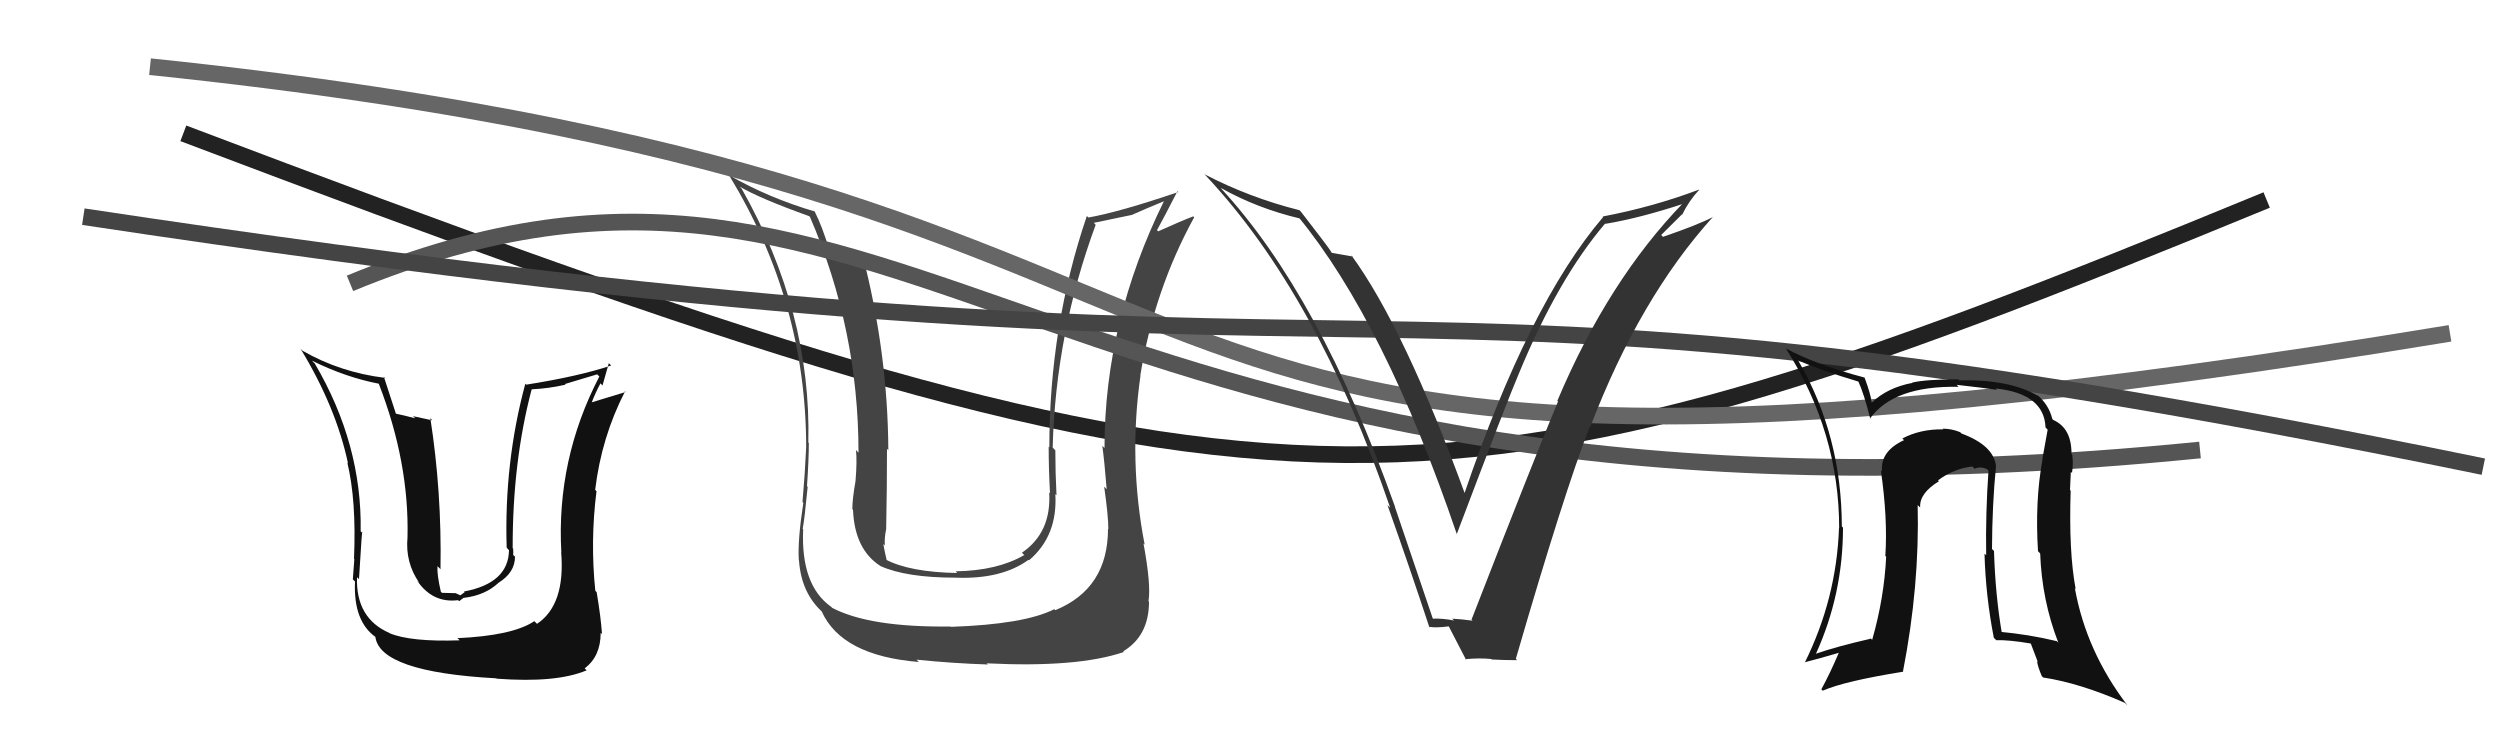
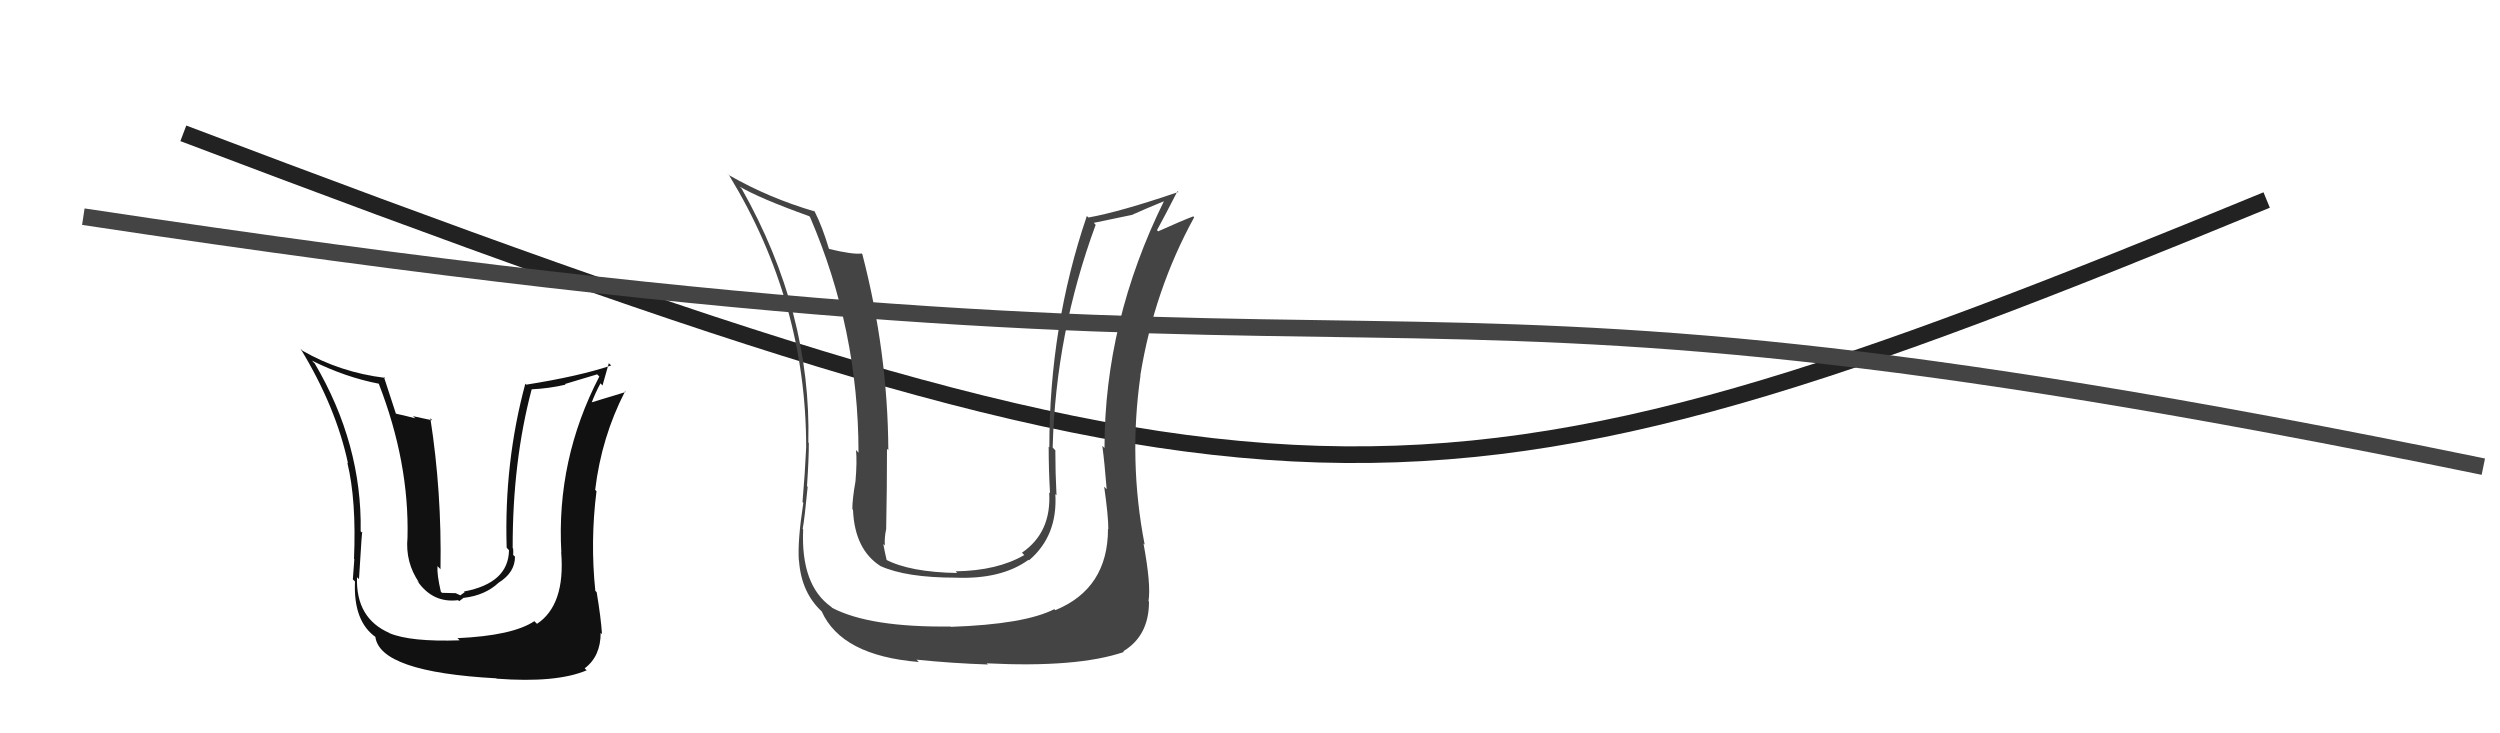
<svg xmlns="http://www.w3.org/2000/svg" width="150" height="44" viewBox="0,0,150,44">
  <path fill="#111" d="M27.50 38.34L27.58 38.42L27.58 38.42Q24.63 38.52 23.37 37.99L23.36 37.97L23.37 37.98Q21.34 37.10 21.42 34.63L21.52 34.73L21.54 34.74Q21.74 31.41 21.74 31.98L21.76 31.99L21.64 31.88Q21.73 26.64 18.88 21.80L18.81 21.74L18.72 21.64Q20.74 22.64 22.72 23.02L22.78 23.08L22.73 23.03Q24.56 27.75 24.45 32.25L24.37 32.17L24.45 32.25Q24.31 33.75 25.15 34.96L25.01 34.82L25.05 34.87Q25.97 36.20 27.49 36.01L27.55 36.07L27.83 35.86L27.84 35.87Q29.11 35.72 29.92 34.96L30.05 35.09L29.92 34.96Q30.90 34.35 30.90 33.40L30.74 33.25L30.79 33.30Q30.81 33.09 30.78 32.90L30.90 33.02L30.76 32.89Q30.75 27.70 31.90 23.36L31.85 23.31L31.89 23.36Q32.94 23.31 33.93 23.08L33.90 23.04L35.83 22.46L35.96 22.59Q33.37 27.58 33.68 33.14L33.60 33.06L33.67 33.13Q33.93 36.29 32.22 37.43L32.11 37.32L32.06 37.27Q30.76 38.14 27.44 38.29ZM29.92 40.84L29.88 40.80L29.80 40.72Q33.38 40.99 35.20 40.22L35.20 40.22L35.08 40.10Q36.04 39.38 36.04 37.97L36.08 38.01L36.12 38.05Q36.06 37.09 35.80 35.53L35.69 35.42L35.72 35.45Q35.41 32.48 35.79 29.47L35.80 29.48L35.71 29.39Q36.09 26.23 37.50 23.49L37.43 23.41L37.54 23.52Q36.80 23.74 35.47 24.15L35.45 24.14L35.49 24.18Q35.72 23.57 36.03 23.00L36.15 23.13L36.53 21.79L36.67 21.93Q34.73 22.58 31.57 23.08L31.59 23.10L31.52 23.02Q30.24 27.76 30.40 32.86L30.50 32.97L30.54 33.01Q30.51 34.99 27.84 35.49L27.88 35.53L27.62 35.72L27.34 35.59L26.52 35.57L26.45 35.50Q26.21 34.46 26.25 33.97L26.39 34.11L26.43 34.16Q26.51 29.51 25.82 25.09L25.94 25.22L24.78 24.97L24.92 25.10Q24.24 24.92 23.71 24.81L23.68 24.78L23.77 24.87Q23.29 23.37 23.03 22.60L23.17 22.75L23.09 22.67Q20.41 22.34 18.16 21.05L18.17 21.06L18.03 20.92Q20.16 24.42 20.88 27.80L20.94 27.86L20.84 27.76Q21.39 30.03 21.24 33.53L21.26 33.55L21.26 33.55Q21.25 33.66 21.17 34.76L21.18 34.77L21.30 34.89Q21.19 37.29 22.56 38.24L22.54 38.22L22.52 38.20Q22.78 40.32 29.78 40.70Z" />
  <path d="M11 8 C77 33,85 33,136 12" stroke="#222" fill="none" />
  <path fill="#444" d="M66.51 31.77L66.52 31.78L66.48 31.73Q66.48 35.31 63.32 36.61L63.23 36.52L63.26 36.55Q61.47 37.46 57.05 37.61L56.93 37.49L57.03 37.59Q52.18 37.65 49.93 36.47L49.85 36.39L49.87 36.41Q48.04 35.11 48.19 31.76L48.26 31.83L48.16 31.73Q48.27 31.19 48.46 29.21L48.40 29.15L48.42 29.17Q48.53 27.57 48.53 26.58L48.61 26.66L48.50 26.55Q48.69 18.74 44.50 11.32L44.46 11.28L44.37 11.19Q45.59 11.91 48.55 12.97L48.52 12.94L48.60 13.02Q51.51 19.77 51.51 27.15L51.50 27.15L51.36 27.00Q51.43 27.69 51.33 28.87L51.38 28.91L51.33 28.87Q51.14 29.94 51.14 30.55L51.16 30.57L51.18 30.59Q51.28 32.98 52.84 33.97L52.74 33.87L52.82 33.96Q54.37 34.66 57.34 34.66L57.31 34.63L57.33 34.66Q60.08 34.77 61.71 33.59L61.60 33.48L61.74 33.62Q63.47 32.15 63.32 29.64L63.28 29.61L63.39 29.71Q63.32 28.34 63.32 27.01L63.29 26.99L63.16 26.85Q63.34 20.00 65.74 13.49L65.63 13.37L67.89 12.90L67.90 12.90Q68.77 12.51 69.87 12.06L70.00 12.18L69.85 12.04Q66.27 19.30 66.27 26.88L66.23 26.84L66.14 26.75Q66.27 27.72 66.40 29.35L66.34 29.29L66.25 29.20Q66.50 30.95 66.50 31.75ZM68.56 32.56L68.65 32.65L68.68 32.68Q67.70 27.63 68.43 22.53L68.37 22.47L68.42 22.52Q69.25 17.41 71.65 13.04L71.63 13.02L71.60 12.98Q70.93 13.23 69.49 13.88L69.41 13.80L69.42 13.81Q69.85 13.03 70.65 11.47L70.75 11.56L70.70 11.52Q67.21 12.71 65.31 13.05L65.33 13.07L65.21 12.96Q62.96 19.57 62.96 26.84L62.93 26.81L62.92 26.81Q62.92 28.17 63.00 29.58L63.02 29.61L62.95 29.54Q63.10 31.94 61.32 33.16L61.38 33.23L61.46 33.30Q59.85 34.24 57.34 34.28L57.40 34.35L57.44 34.38Q54.57 34.33 53.12 33.56L53.26 33.70L53.21 33.65Q53.08 33.10 53.00 32.65L53.01 32.65L53.09 32.73Q53.06 32.24 53.17 31.75L53.02 31.60L53.17 31.75Q53.22 29.25 53.22 26.93L53.41 27.11L53.30 27.01Q53.27 21.15 51.74 15.25L51.85 15.35L51.70 15.21Q51.17 15.28 49.76 14.94L49.60 14.78L49.73 14.91Q49.34 13.60 48.88 12.69L48.75 12.56L48.89 12.69Q46.13 11.88 43.74 10.51L43.59 10.37L43.76 10.54Q48.37 18.12 48.37 26.84L48.30 26.77L48.37 26.84Q48.30 28.40 48.15 30.12L48.15 30.12L48.20 30.17Q47.85 32.44 47.93 33.62L47.94 33.64L47.94 33.64Q48.08 35.57 49.33 36.71L49.41 36.78L49.30 36.68Q50.49 39.34 55.13 39.72L55.04 39.63L54.99 39.58Q57.14 39.80 59.28 39.87L59.17 39.77L59.21 39.80Q64.65 40.07 67.43 39.12L67.40 39.08L67.39 39.08Q68.94 38.15 68.94 36.10L68.93 36.09L68.91 36.07Q69.07 35.09 68.61 32.61Z" />
-   <path d="M9 4 C86 12,56 35,147 20" stroke="#666" fill="none" />
-   <path d="M21 17 C55 3,62 34,132 27" stroke="#555" fill="none" />
  <path d="M5 13 C91 26,76 13,149 28" stroke="#444" fill="none" />
-   <path fill="#333" d="M85.98 37.15L85.98 37.15L83.69 30.40L83.71 30.43Q79.17 17.67 73.23 11.27L73.40 11.43L73.24 11.27Q75.42 12.50 78.00 13.11L77.96 13.06L77.89 13.00Q83.08 19.33 87.42 32.08L87.45 32.11L87.40 32.06Q90.46 23.97 91.15 22.37L91.16 22.38L91.15 22.37Q93.49 16.72 96.31 13.41L96.41 13.51L96.33 13.43Q98.42 13.08 101.05 12.21L100.98 12.14L101.01 12.16Q96.49 16.82 93.44 24.05L93.40 24.01L93.48 24.09Q91.99 27.66 88.29 37.18L88.35 37.23L88.35 37.24Q87.70 37.15 87.13 37.12L87.17 37.16L87.24 37.23Q86.53 37.09 85.95 37.12ZM91.09 39.67L91.02 39.60L90.95 39.53Q93.83 29.61 95.39 25.58L95.33 25.53L95.42 25.61Q98.38 17.87 102.79 13.00L102.75 12.96L102.80 13.01Q101.88 13.49 99.78 14.21L99.67 14.10L100.91 12.87L100.93 12.88Q101.34 12.04 101.95 11.39L102.02 11.47L101.93 11.38Q99.17 12.42 96.16 12.99L96.19 13.02L96.19 13.02Q91.72 18.25 87.83 29.71L87.86 29.74L87.98 29.86Q84.27 19.67 81.07 15.30L81.05 15.28L81.16 15.39Q80.79 15.32 79.91 15.17L79.83 15.09L79.90 15.15Q79.67 14.78 78.07 12.72L78.00 12.64L77.96 12.61Q74.97 11.86 72.26 10.45L72.22 10.40L72.36 10.55Q79.03 17.67 83.41 30.46L83.22 30.28L83.25 30.31Q84.59 34.08 85.77 37.66L85.75 37.64L85.71 37.60Q86.11 37.69 86.94 37.58L86.97 37.60L86.91 37.55Q87.29 38.27 87.97 39.60L88.03 39.66L87.92 39.55Q88.75 39.47 89.48 39.54L89.62 39.69L89.51 39.57Q90.27 39.61 91.03 39.61Z" />
-   <path fill="#111" d="M119.73 27.93L119.76 27.96L119.76 27.97Q119.63 26.73 117.69 26.01L117.66 25.98L117.61 25.93Q117.10 25.72 116.56 25.72L116.67 25.83L116.60 25.76Q115.21 25.74 114.14 26.31L114.24 26.41L114.24 26.41Q112.81 27.07 112.92 28.28L113.01 28.38L112.85 28.21Q113.27 31.11 113.12 33.35L113.11 33.35L113.17 33.40Q113.05 35.88 112.33 38.39L112.13 38.19L112.25 38.32Q110.12 38.81 108.94 39.23L108.86 39.14L108.95 39.24Q110.58 35.66 110.58 31.66L110.54 31.61L110.51 31.59Q110.50 26.13 107.92 21.68L107.89 21.65L107.84 21.60Q109.15 22.19 111.55 22.91L111.53 22.90L111.49 22.86Q111.84 23.62 112.22 25.14L112.24 25.16L112.19 25.12Q113.63 23.13 117.51 23.21L117.50 23.19L117.40 23.09Q119.02 23.27 119.82 23.39L119.75 23.31L119.75 23.31Q122.65 23.62 122.73 25.64L122.79 25.71L122.86 25.78Q122.73 26.52 122.54 27.55L122.55 27.56L122.55 27.56Q122.09 30.07 122.28 33.07L122.45 33.25L122.41 33.20Q122.51 36.01 123.50 38.56L123.40 38.46L123.41 38.47Q121.71 38.06 119.99 37.91L120.07 37.99L120.12 38.04Q119.72 35.73 119.64 33.06L119.47 32.89L119.52 32.94Q119.53 30.29 119.76 27.97ZM119.74 38.37L119.70 38.33L119.77 38.41Q120.55 38.39 121.84 38.61L121.85 38.62L122.27 39.72L122.22 39.68Q122.28 40.04 122.51 40.57L122.56 40.62L122.59 40.65Q124.78 40.98 127.49 42.17L127.54 42.22L127.66 42.34Q125.17 39.09 124.49 35.28L124.48 35.28L124.54 35.34Q124.12 33.13 124.24 29.44L124.37 29.57L124.20 29.40Q124.21 29.11 124.25 28.31L124.26 28.32L124.32 28.38Q124.41 27.78 124.33 27.29L124.43 27.38L124.29 27.24Q124.30 25.69 123.20 25.20L123.19 25.19L123.14 25.14Q122.92 24.24 122.16 23.63L122.29 23.75L122.29 23.76Q120.59 22.75 117.55 22.82L117.38 22.66L117.49 22.76Q115.58 22.76 114.75 22.95L114.68 22.88L114.76 22.97Q113.25 23.25 112.30 24.16L112.25 24.11L112.30 24.16Q112.26 23.70 111.88 22.67L111.79 22.59L111.86 22.65Q108.97 21.89 107.14 20.90L107.20 20.96L107.16 20.92Q110.35 25.94 110.35 31.69L110.29 31.63L110.34 31.68Q110.19 35.91 108.29 39.75L108.31 39.78L108.27 39.74Q109.06 39.54 110.36 39.16L110.27 39.08L110.34 39.14Q109.82 40.37 109.28 41.36L109.30 41.38L109.37 41.44Q110.66 40.87 114.20 40.30L114.27 40.37L114.18 40.28Q115.18 35.15 115.06 30.31L115.03 30.28L115.21 30.45Q115.15 29.60 116.33 28.88L116.33 28.87L116.28 28.82Q117.24 28.11 118.34 27.99L118.49 28.14L118.48 28.13Q118.80 27.96 119.22 28.15L119.30 28.23L119.31 28.24Q119.13 30.76 119.17 33.31L119.09 33.24L119.07 33.22Q119.14 35.76 119.63 38.27Z" />
</svg>